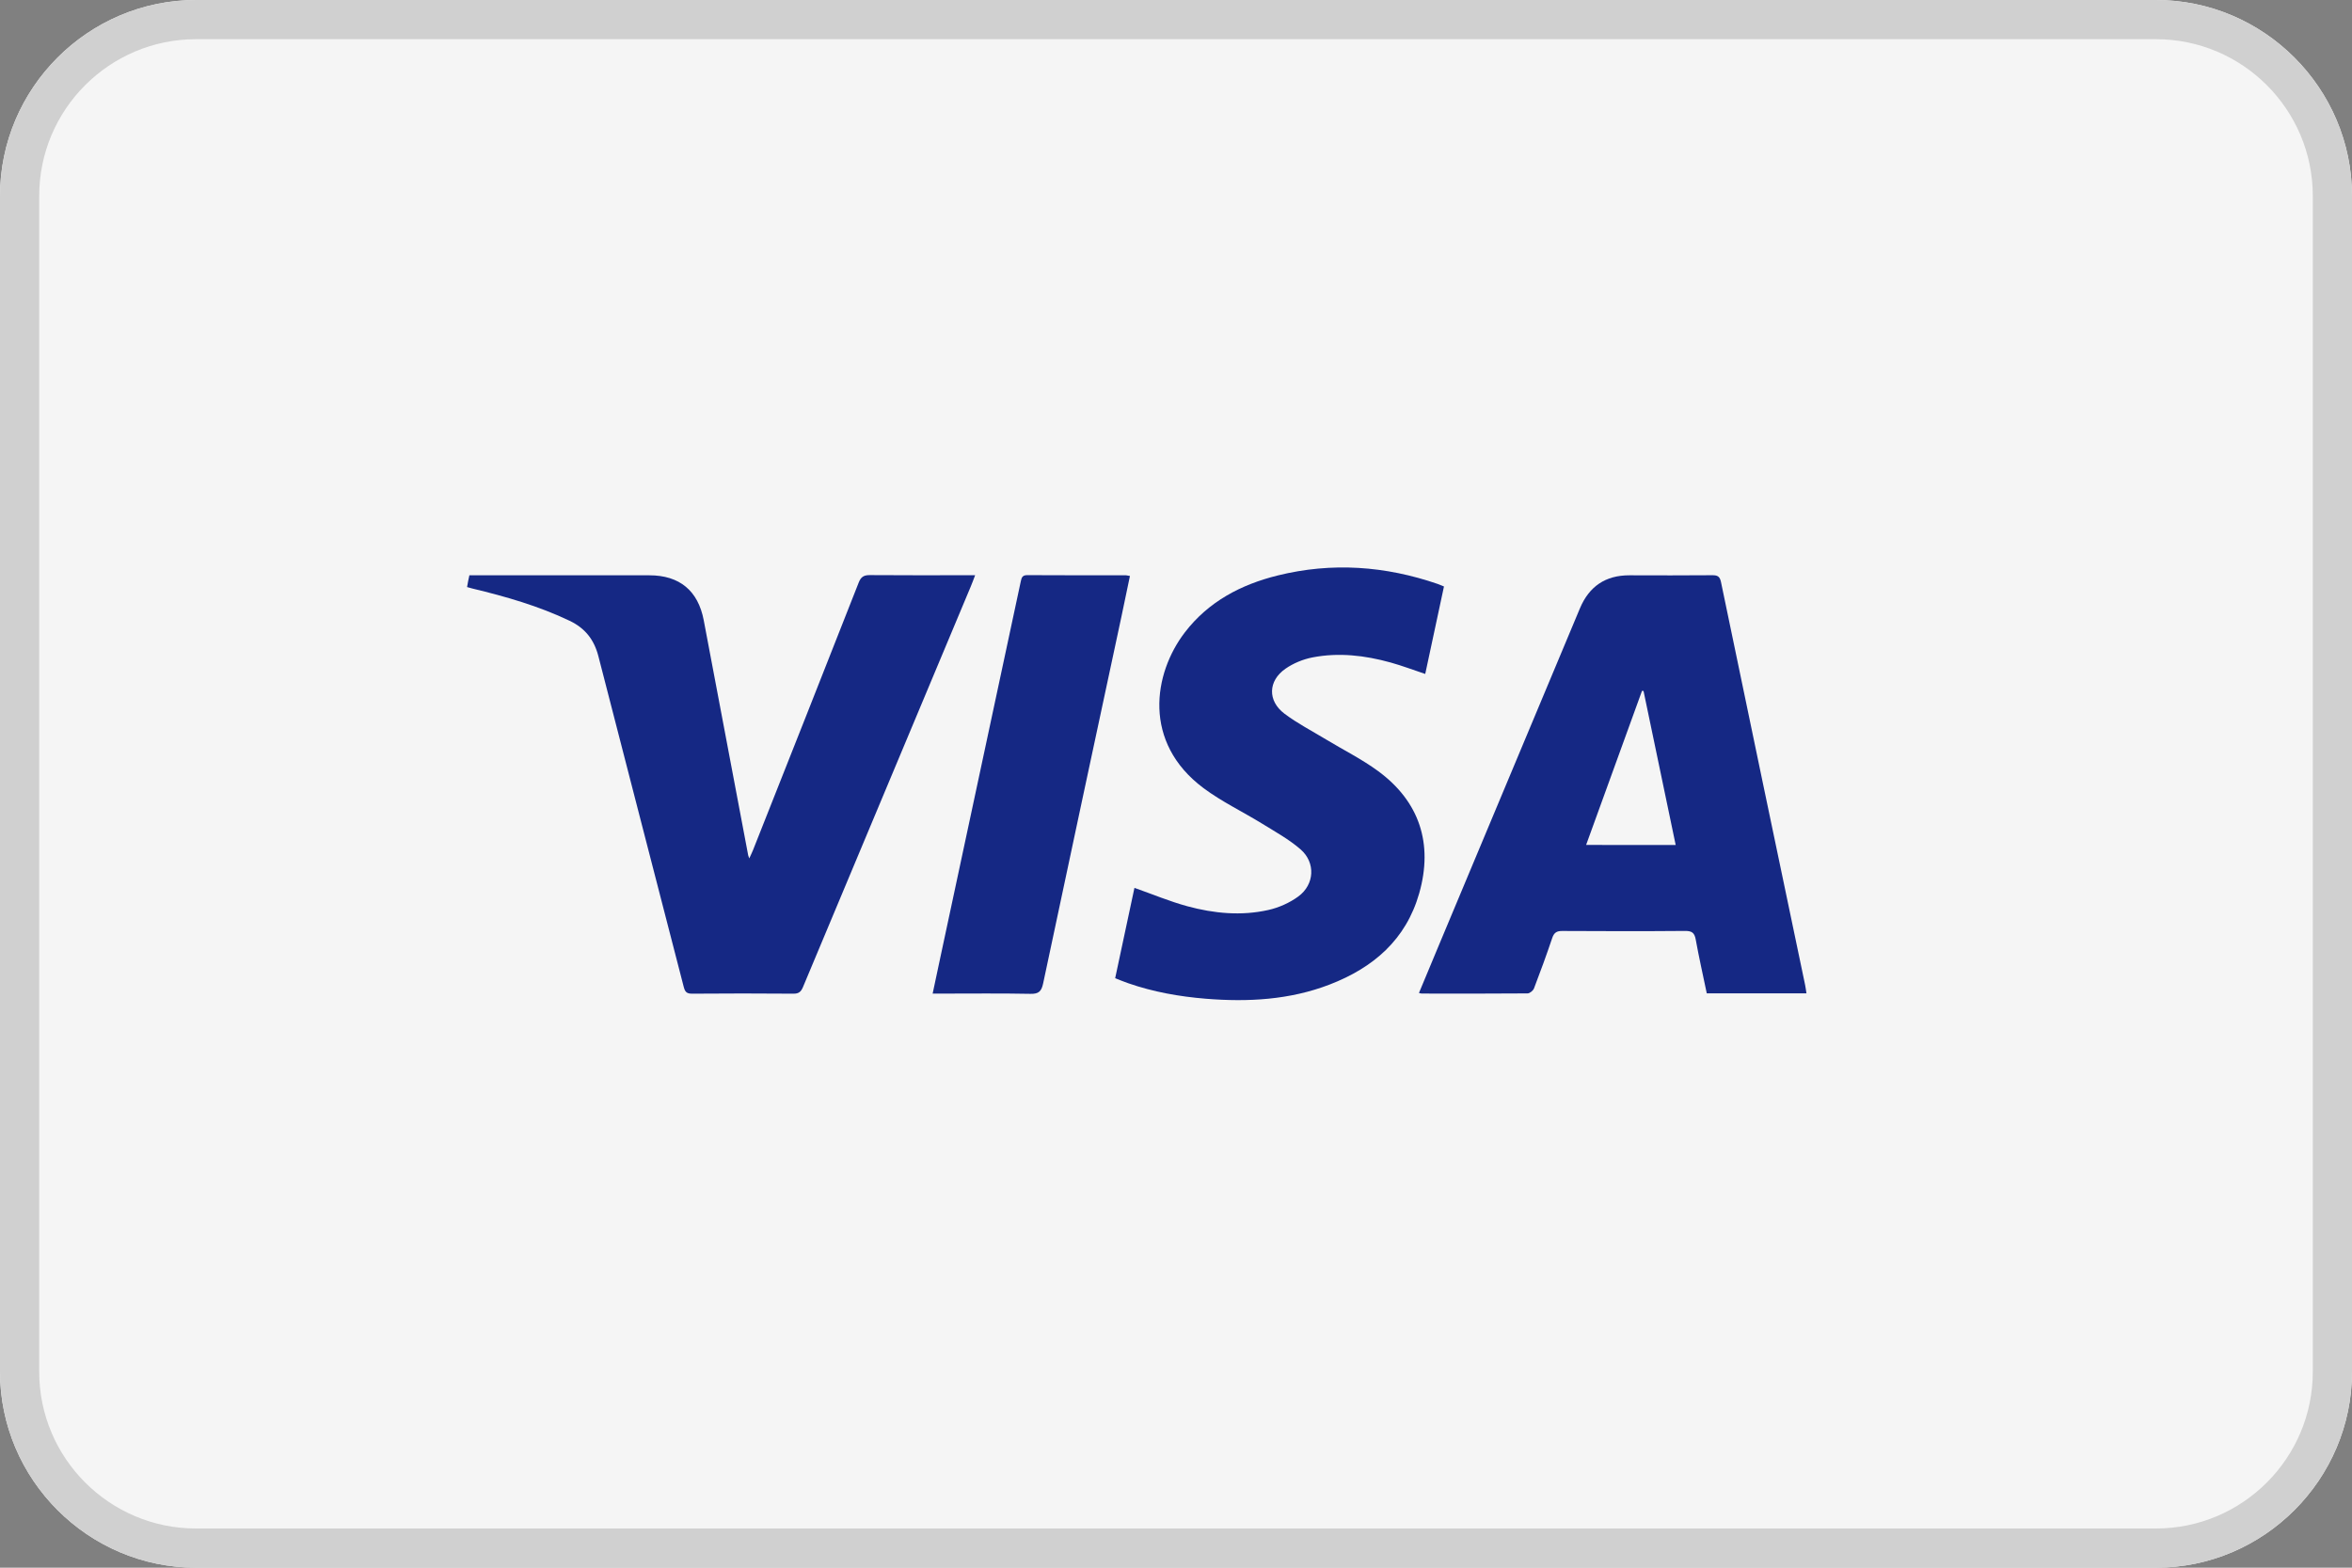
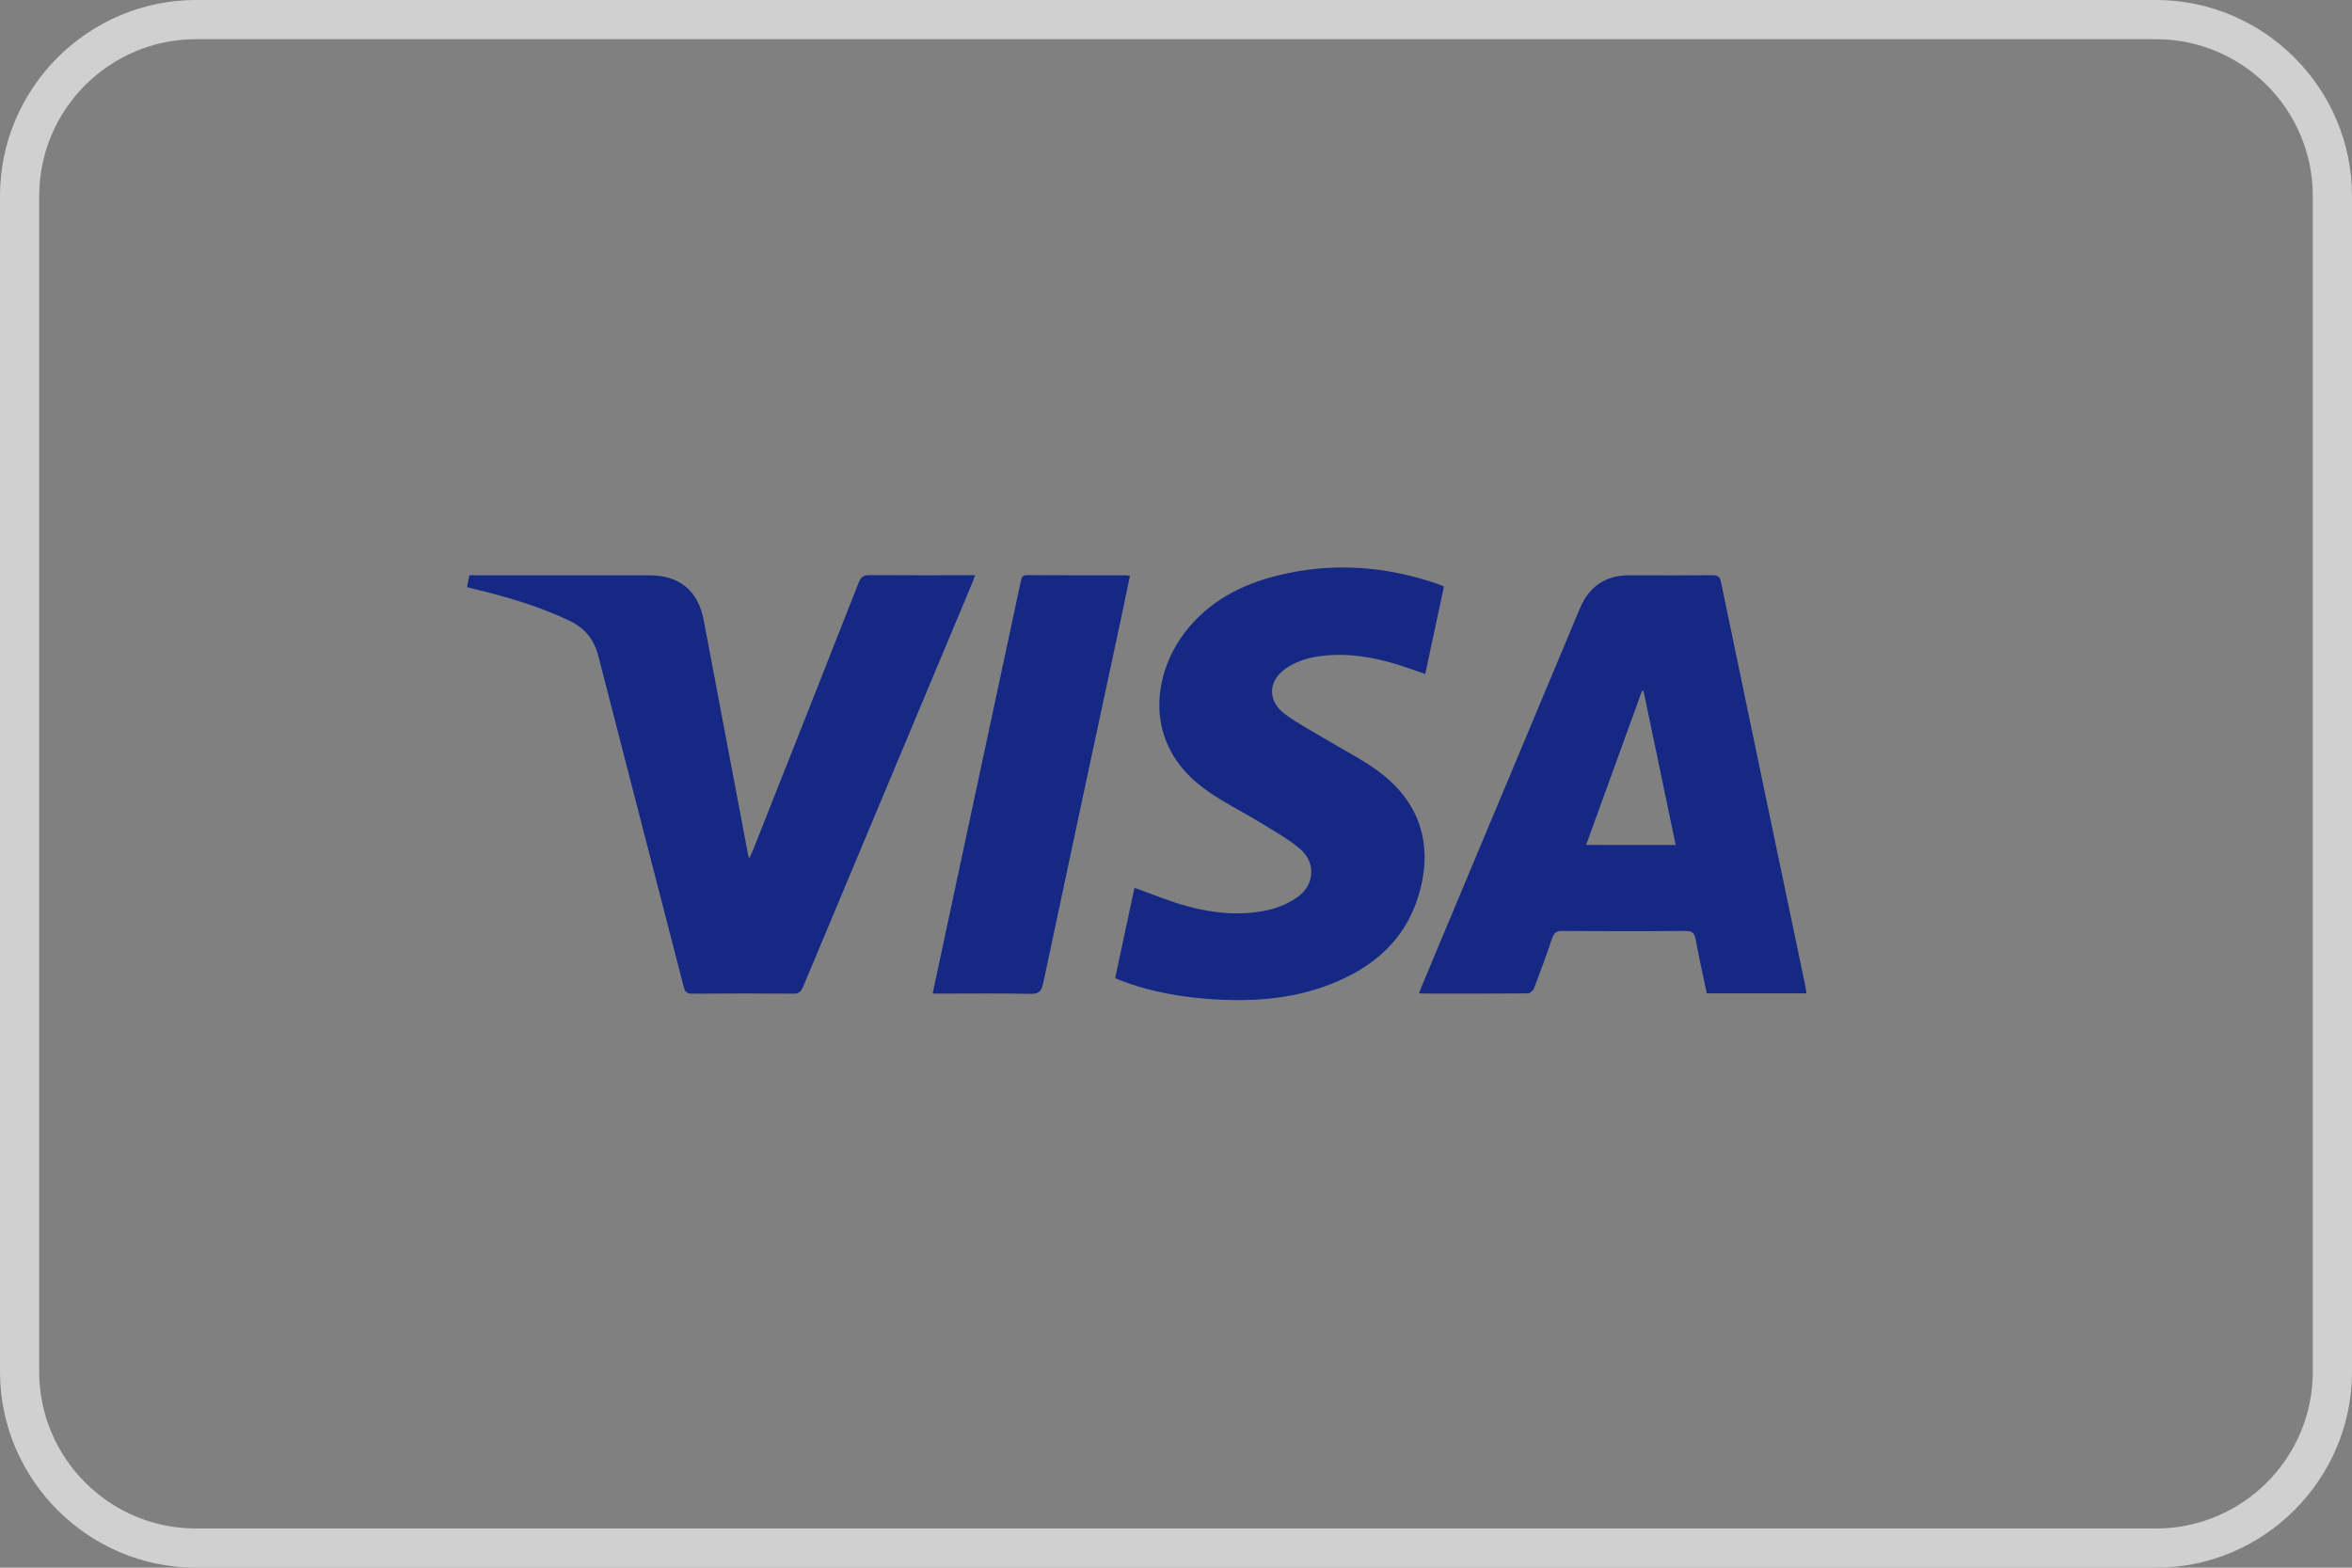
<svg xmlns="http://www.w3.org/2000/svg" width="60px" height="40px" viewBox="0 0 60 40" version="1.1">
  <rect x="0" y="0" width="60" height="40" fill="#808080" stroke="none" />
  <title>Artboard</title>
  <desc>Created with Sketch.</desc>
  <g id="Artboard" stroke="none" stroke-width="1" fill="none" fill-rule="evenodd">
    <g id="visa">
-       <path d="M60,35 C60,37.75 57.75,40 55,40 L5,40 C2.25,40 0,37.75 0,35 L0,5 C0,2.25 2.25,0 5,0 L55,0 C57.75,0 60,2.25 60,5 L60,35 Z" id="Path" fill="#F5F5F5" />
      <path d="M55,0 L5,0 C2.25,0 0,2.25 0,5 L0,35 C0,37.75 2.25,40 5,40 L55,40 C57.75,40 60,37.75 60,35 L60,5 C60,2.25 57.75,0 55,0 Z M55,1 C57.206,1 59,2.794 59,5 L59,35 C59,37.206 57.206,39 55,39 L5,39 C2.794,39 1,37.206 1,35 L1,5 C1,2.794 2.794,1 5,1 L55,1 Z" id="Shape" fill="#D0D0D0" fill-rule="nonzero" />
      <path d="M42.747,21.56 C42.47,20.235 42.199,18.933 41.927,17.631 C41.914,17.63 41.901,17.629 41.888,17.627 C41.415,18.932 40.942,20.237 40.462,21.559 C41.236,21.56 41.974,21.56 42.747,21.56 Z M36.198,25.336 C36.362,24.941 36.524,24.552 36.687,24.163 C37.892,21.284 39.098,18.405 40.303,15.525 C40.538,14.963 40.956,14.677 41.57,14.679 C42.273,14.682 42.975,14.682 43.678,14.677 C43.812,14.676 43.872,14.704 43.903,14.852 C44.614,18.28 45.332,21.706 46.049,25.132 C46.063,25.199 46.071,25.268 46.083,25.345 C45.235,25.345 44.395,25.345 43.54,25.345 C43.444,24.884 43.341,24.43 43.258,23.971 C43.227,23.799 43.159,23.752 42.987,23.753 C41.943,23.762 40.898,23.76 39.854,23.754 C39.71,23.753 39.643,23.798 39.597,23.935 C39.452,24.366 39.296,24.793 39.133,25.218 C39.111,25.276 39.025,25.347 38.968,25.347 C38.069,25.355 37.17,25.352 36.271,25.351 C36.253,25.352 36.235,25.344 36.198,25.336 Z" id="Shape" fill="#152884" fill-rule="nonzero" />
      <path d="M36.836,14.964 C36.676,15.712 36.517,16.451 36.358,17.196 C36.055,17.095 35.767,16.985 35.471,16.903 C34.818,16.722 34.152,16.644 33.482,16.774 C33.241,16.821 32.993,16.923 32.792,17.063 C32.347,17.372 32.333,17.882 32.766,18.209 C33.097,18.459 33.471,18.651 33.827,18.867 C34.27,19.135 34.738,19.368 35.154,19.673 C36.212,20.449 36.564,21.527 36.205,22.79 C35.867,23.979 35.032,24.692 33.919,25.121 C32.899,25.514 31.836,25.57 30.761,25.483 C30.085,25.428 29.42,25.31 28.777,25.086 C28.671,25.049 28.567,25.006 28.448,24.96 C28.615,24.176 28.78,23.407 28.94,22.654 C29.397,22.815 29.835,22.999 30.289,23.123 C30.966,23.307 31.663,23.374 32.354,23.219 C32.623,23.159 32.898,23.036 33.12,22.874 C33.535,22.57 33.566,22.01 33.178,21.672 C32.886,21.418 32.538,21.226 32.206,21.021 C31.707,20.713 31.17,20.458 30.702,20.109 C29.14,18.944 29.419,17.184 30.23,16.13 C30.832,15.348 31.658,14.915 32.595,14.683 C33.977,14.341 35.341,14.439 36.683,14.902 C36.732,14.92 36.777,14.94 36.836,14.964 Z" id="Path" fill="#152884" />
      <path d="M28.825,14.696 C28.752,15.046 28.682,15.39 28.608,15.733 C27.941,18.852 27.271,21.971 26.611,25.091 C26.568,25.294 26.499,25.363 26.285,25.358 C25.532,25.343 24.779,25.352 24.026,25.352 C23.957,25.352 23.889,25.352 23.792,25.352 C23.863,25.018 23.929,24.705 23.996,24.393 C24.678,21.206 25.361,18.019 26.041,14.831 C26.062,14.732 26.084,14.675 26.204,14.675 C27.046,14.68 27.887,14.678 28.729,14.679 C28.753,14.681 28.777,14.688 28.825,14.696 Z" id="Path" fill="#152884" />
      <path d="M11.974,14.679 L12.179,14.679 C13.641,14.679 15.103,14.678 16.565,14.679 C17.337,14.679 17.81,15.073 17.953,15.829 C18.331,17.828 18.709,19.827 19.087,21.826 C19.089,21.838 19.095,21.85 19.114,21.902 C19.155,21.812 19.186,21.751 19.211,21.687 C20.111,19.414 21.012,17.141 21.905,14.866 C21.964,14.715 22.039,14.673 22.193,14.674 C23.016,14.681 23.839,14.677 24.661,14.677 L24.876,14.677 C24.835,14.784 24.804,14.871 24.768,14.956 C23.34,18.365 21.911,21.773 20.485,25.183 C20.435,25.303 20.379,25.356 20.239,25.354 C19.378,25.347 18.517,25.347 17.657,25.354 C17.522,25.355 17.476,25.312 17.443,25.184 C16.719,22.37 15.987,19.558 15.265,16.743 C15.156,16.32 14.925,16.027 14.53,15.839 C13.738,15.461 12.902,15.221 12.053,15.017 C12.011,15.007 11.97,14.994 11.915,14.979 C11.925,14.925 11.933,14.877 11.942,14.829 C11.952,14.788 11.961,14.745 11.974,14.679 Z" id="Path" fill="#152884" />
    </g>
  </g>
</svg>